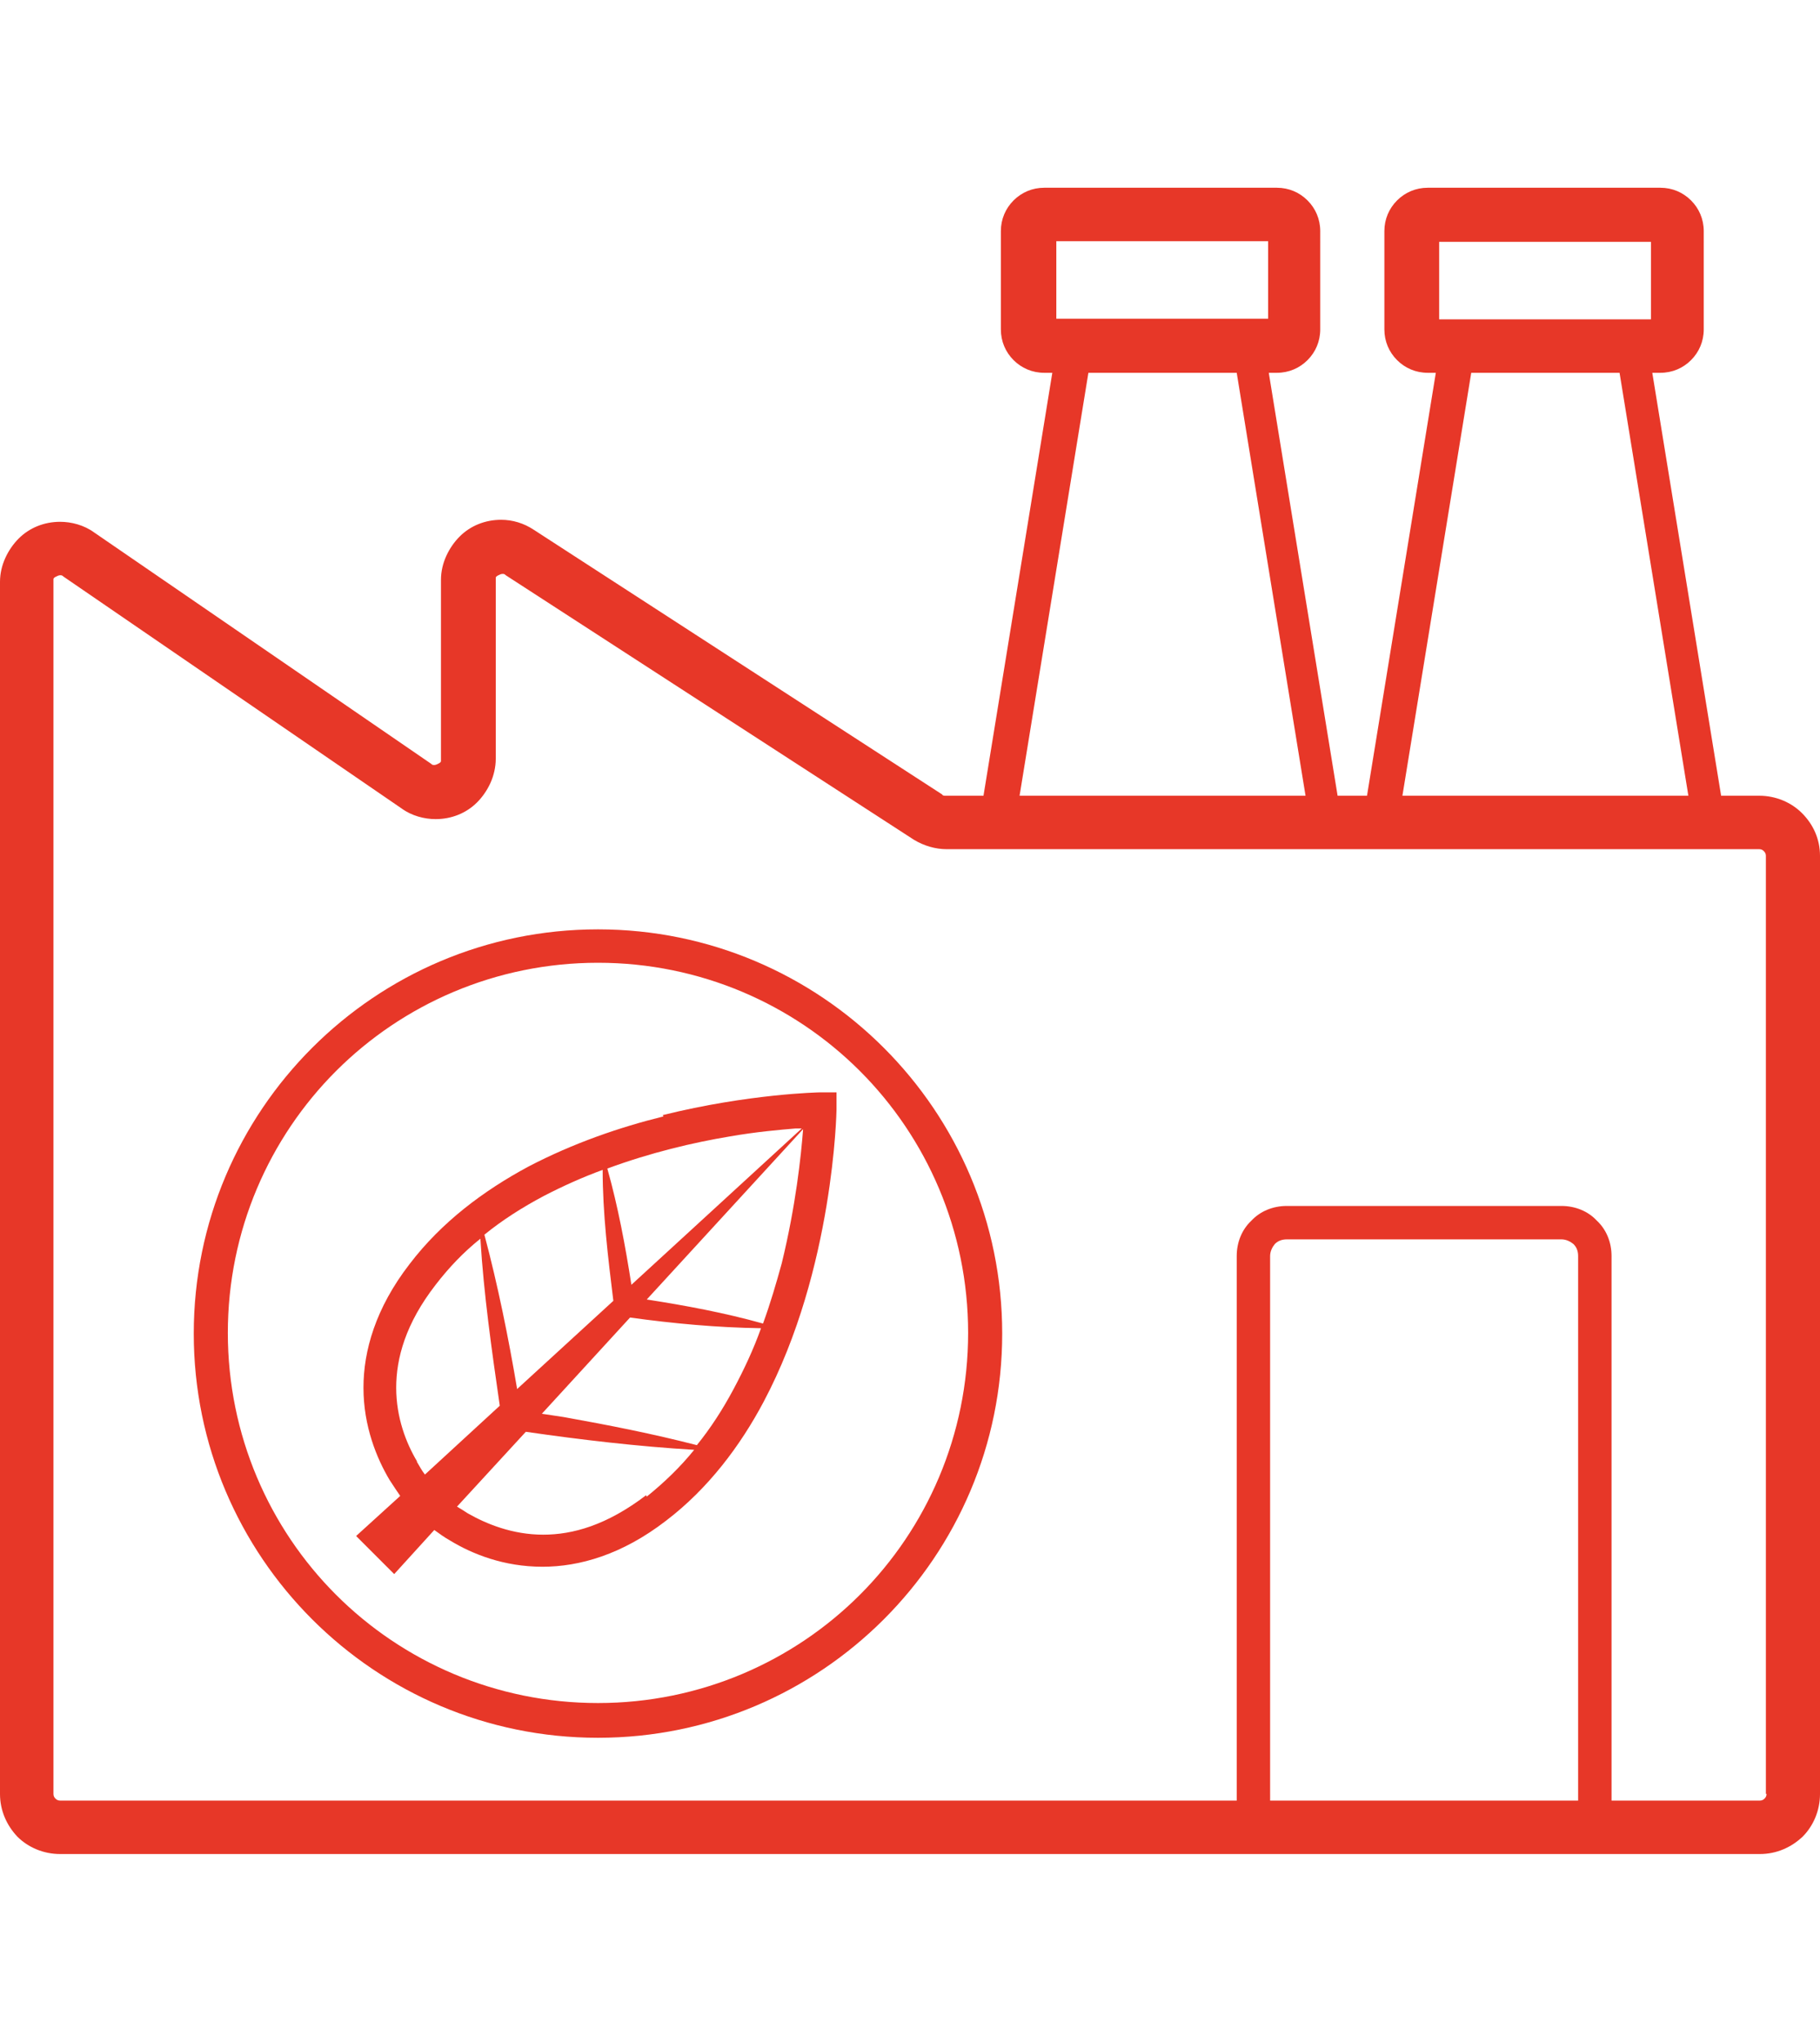
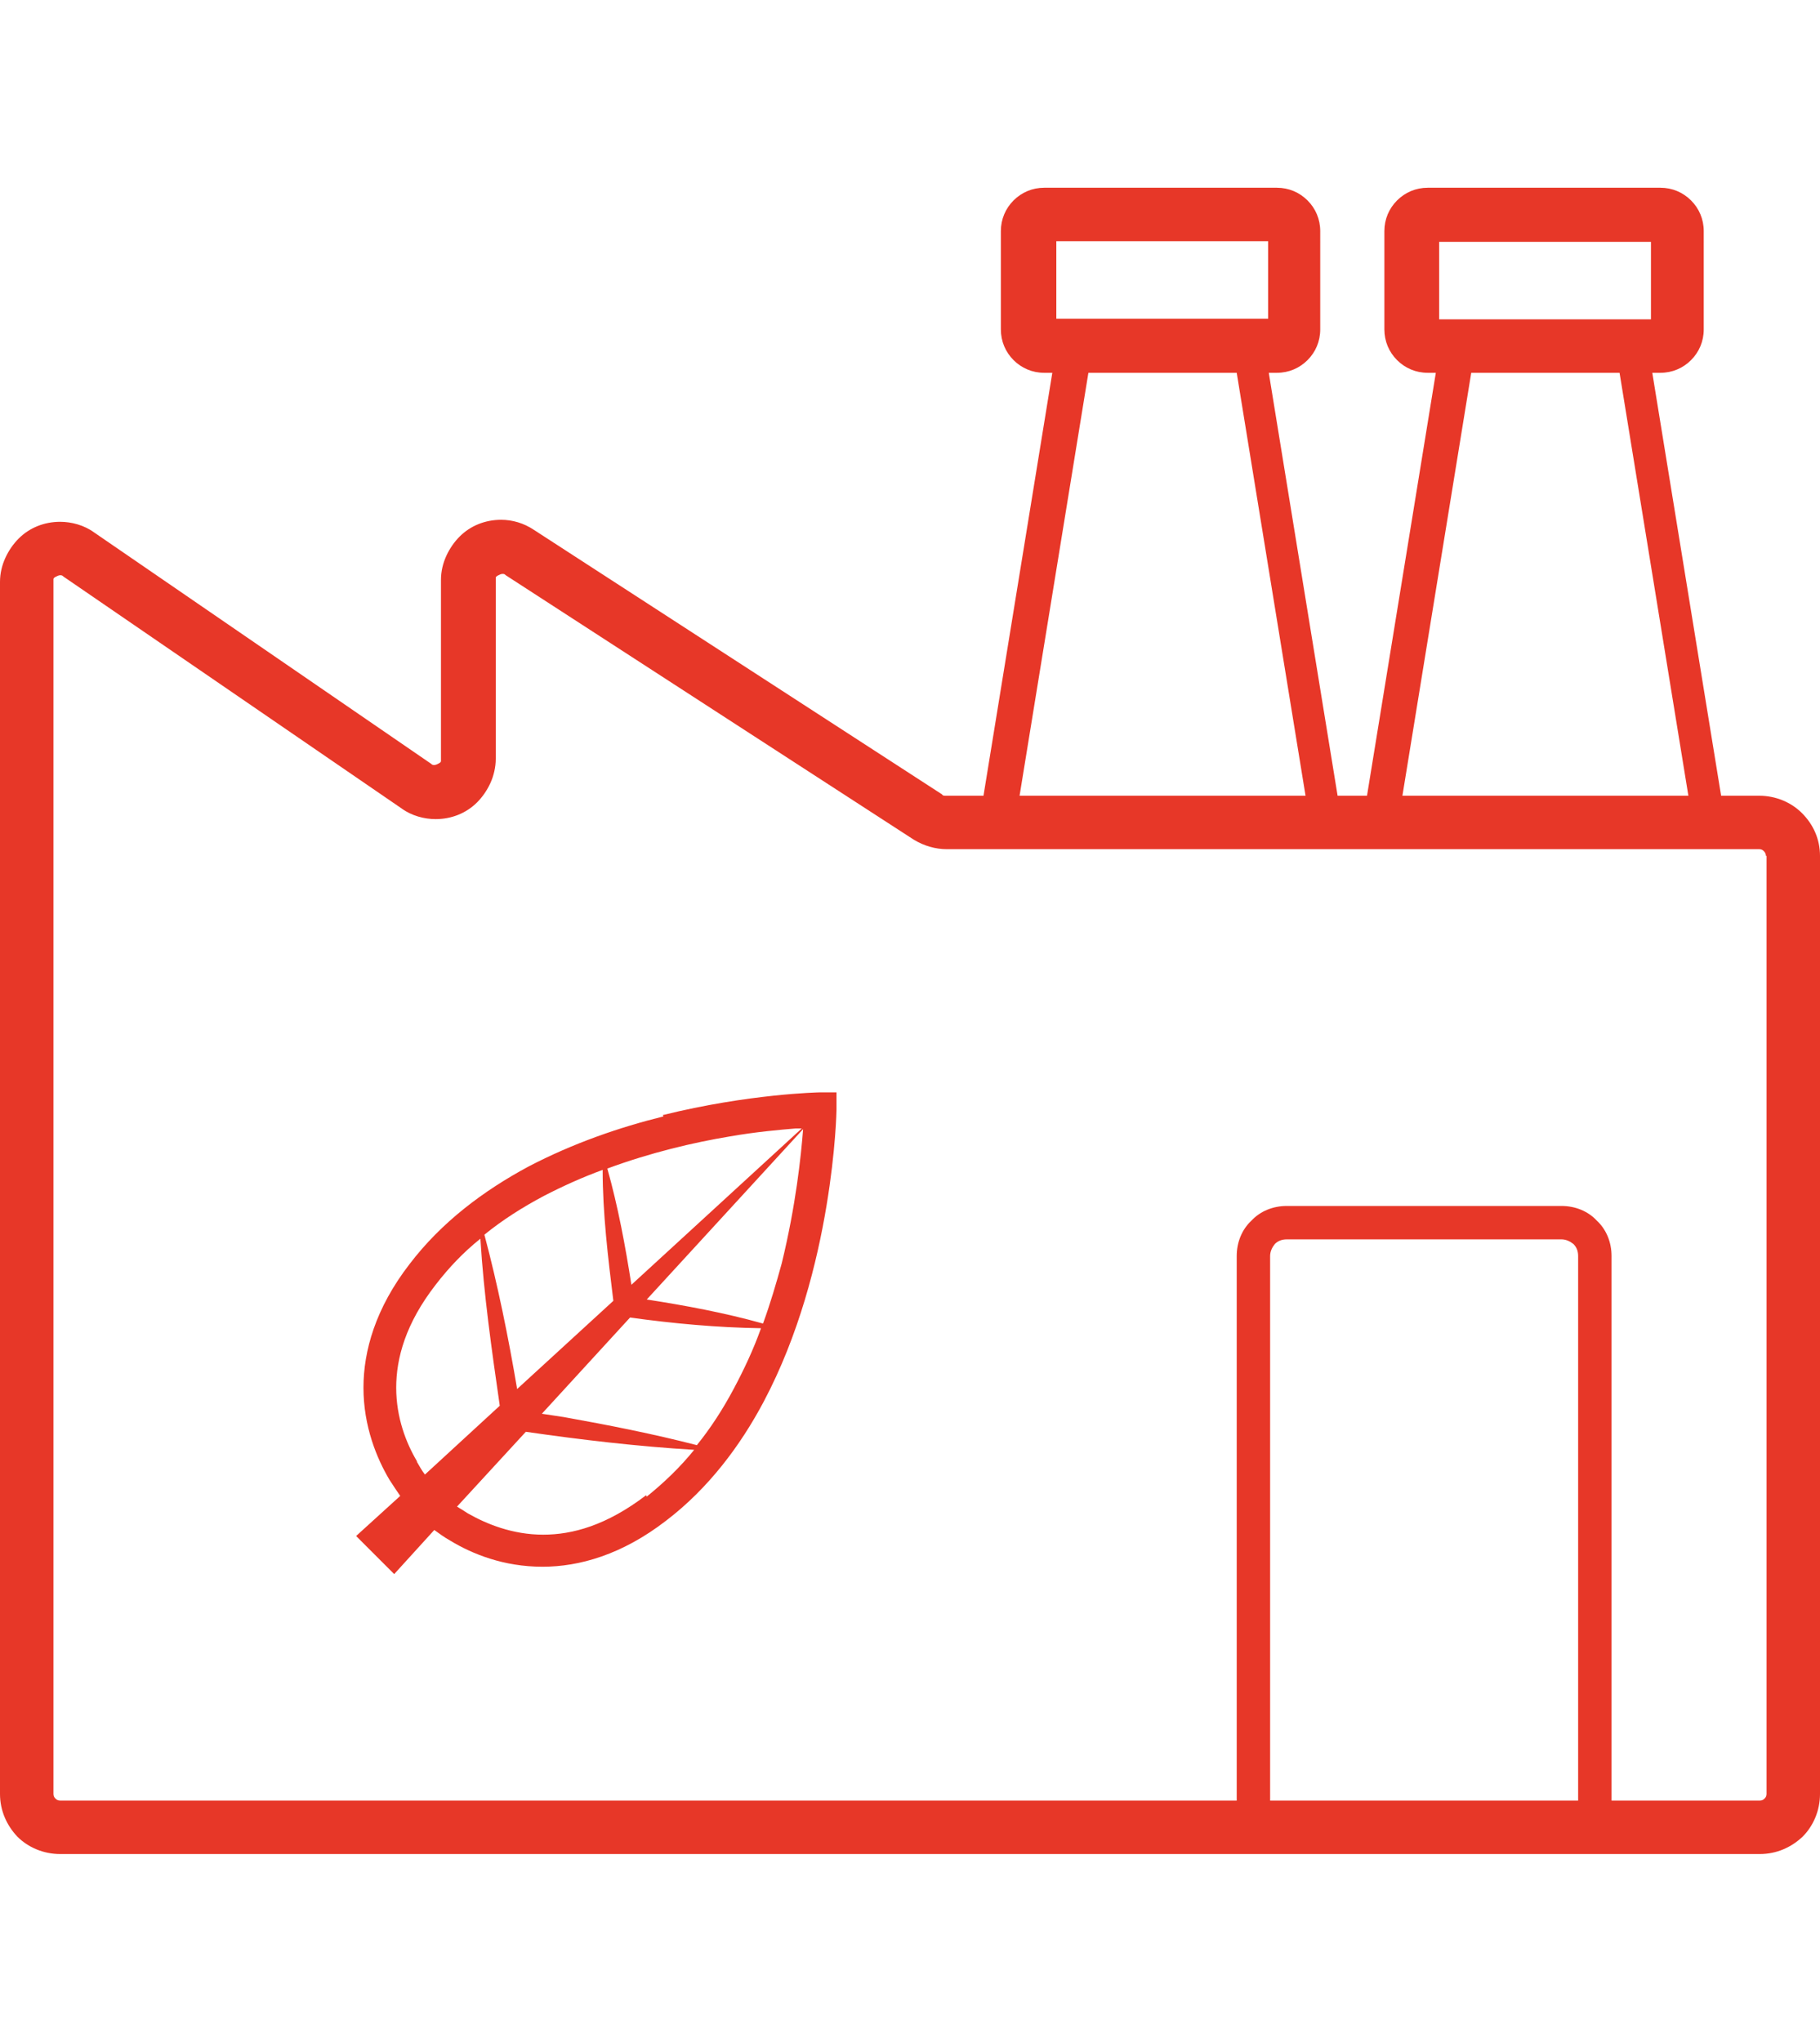
<svg xmlns="http://www.w3.org/2000/svg" version="1.1" id="Calque_1" x="0px" y="0px" viewBox="0 0 272.4 305.6" style="enable-background:new 0 0 272.4 305.6;" xml:space="preserve">
  <style type="text/css"> .st0{fill:#E73728;} </style>
  <g id="aplati">
-     <path class="st0" d="M269.7,121.7c-1.6-1.6-3.9-2.6-6.4-2.6h-5.7l-10.3-63.3h1.2c1.8,0,3.4-0.7,4.6-1.9c1.2-1.2,1.9-2.8,1.9-4.6 V34.6c0-1.8-0.7-3.4-1.9-4.6s-2.8-1.9-4.6-1.9h-34.8c-1.8,0-3.4,0.7-4.6,1.9c-1.2,1.2-1.9,2.8-1.9,4.6v14.7c0,1.8,0.7,3.4,1.9,4.6 c1.2,1.2,2.8,1.9,4.6,1.9h1.2l-10.3,63.3h-4.4l-10.3-63.3h1.2c1.8,0,3.4-0.7,4.6-1.9c1.2-1.2,1.9-2.8,1.9-4.6V34.6 c0-1.8-0.7-3.4-1.9-4.6s-2.8-1.9-4.6-1.9h-34.8c-1.8,0-3.4,0.7-4.6,1.9c-1.2,1.2-1.9,2.8-1.9,4.6v14.7c0,1.8,0.7,3.4,1.9,4.6 c1.2,1.2,2.8,1.9,4.6,1.9h1.2l-10.3,63.3h-5.7c-0.2,0-0.4,0-0.5-0.2L79.9,79.3c-1.5-1-3.2-1.5-4.9-1.5c-2.4,0-4.6,0.9-6.2,2.5 c-0.8,0.8-1.5,1.8-2,2.9S66,85.5,66,86.8v26.7c0,0.2,0,0.3,0,0.4c0,0.2-0.2,0.3-0.4,0.4c-0.2,0.1-0.4,0.2-0.6,0.2s-0.3,0-0.5-0.2 L14.1,79.7c-1.5-1.1-3.4-1.6-5.1-1.6c-2.4,0-4.6,0.9-6.2,2.5c-0.8,0.8-1.5,1.8-2,2.9S0,85.8,0,87.1v181.4c0,2.5,1,4.7,2.6,6.4 c1.6,1.6,3.9,2.6,6.4,2.6h254.4c2.5,0,4.7-1,6.4-2.6c1.6-1.6,2.6-3.9,2.6-6.4V128.1C272.4,125.6,271.4,123.4,269.7,121.7 L269.7,121.7z M215.4,47.8V36.2h31.7v11.6C247.1,47.8,215.4,47.8,215.4,47.8z M220.2,55.8h22.2l10.3,63.3h-42.8L220.2,55.8z M158.1,36.1h31.7v11.6h-31.7V36.1z M162.9,55.8h22.2l10.3,63.3h-42.8L162.9,55.8z M236.2,269.5h-46.1V188c0-0.7,0.3-1.3,0.7-1.8 c0.5-0.5,1.1-0.7,1.8-0.7h41.1c0.7,0,1.3,0.3,1.8,0.7c0.5,0.5,0.7,1.1,0.7,1.8L236.2,269.5L236.2,269.5z M264.4,268.5 c0,0.3-0.1,0.5-0.3,0.7c-0.2,0.2-0.4,0.3-0.7,0.3h-22.2V188c0-2.1-0.8-4-2.2-5.3c-1.3-1.4-3.2-2.2-5.3-2.2h-41.1 c-2.1,0-4,0.8-5.3,2.2c-1.4,1.3-2.2,3.2-2.2,5.3v81.5H9c-0.3,0-0.5-0.1-0.7-0.3C8.1,269,8,268.8,8,268.5V87.1c0-0.2,0-0.3,0-0.4 c0-0.2,0.2-0.3,0.4-0.4s0.4-0.2,0.6-0.2c0.2,0,0.3,0,0.5,0.2L60.1,121c1.5,1.1,3.4,1.6,5.1,1.6c2.4,0,4.6-0.9,6.2-2.5 c0.8-0.8,1.5-1.8,2-2.9s0.8-2.4,0.8-3.6V86.9c0-0.2,0-0.3,0-0.4c0-0.2,0.2-0.3,0.4-0.4c0.2-0.1,0.4-0.2,0.6-0.2s0.3,0,0.5,0.2 l61.1,39.6c1.5,0.9,3.2,1.4,4.9,1.4h121.6c0.3,0,0.5,0.1,0.7,0.3c0.2,0.2,0.3,0.4,0.3,0.7v140.4H264.4z" />
-     <path class="st0" d="M89.5,139.1c-33.4,0-60.5,27.1-60.5,60.5s27.1,60.5,60.5,60.5S150,233,150,199.6S122.9,139.1,89.5,139.1z M128.7,238.7c-10,10-23.9,16.2-39.2,16.2s-29.2-6.2-39.2-16.2s-16.2-23.9-16.2-39.2s6.2-29.2,16.2-39.2s23.9-16.2,39.2-16.2 s29.2,6.2,39.2,16.2s16.2,23.9,16.2,39.2S138.7,228.7,128.7,238.7z" />
+     <path class="st0" d="M269.7,121.7c-1.6-1.6-3.9-2.6-6.4-2.6h-5.7l-10.3-63.3h1.2c1.8,0,3.4-0.7,4.6-1.9c1.2-1.2,1.9-2.8,1.9-4.6 V34.6c0-1.8-0.7-3.4-1.9-4.6s-2.8-1.9-4.6-1.9h-34.8c-1.8,0-3.4,0.7-4.6,1.9c-1.2,1.2-1.9,2.8-1.9,4.6v14.7c0,1.8,0.7,3.4,1.9,4.6 c1.2,1.2,2.8,1.9,4.6,1.9h1.2l-10.3,63.3h-4.4l-10.3-63.3h1.2c1.8,0,3.4-0.7,4.6-1.9c1.2-1.2,1.9-2.8,1.9-4.6V34.6 c0-1.8-0.7-3.4-1.9-4.6s-2.8-1.9-4.6-1.9h-34.8c-1.8,0-3.4,0.7-4.6,1.9c-1.2,1.2-1.9,2.8-1.9,4.6v14.7c0,1.8,0.7,3.4,1.9,4.6 c1.2,1.2,2.8,1.9,4.6,1.9h1.2l-10.3,63.3h-5.7c-0.2,0-0.4,0-0.5-0.2L79.9,79.3c-1.5-1-3.2-1.5-4.9-1.5c-2.4,0-4.6,0.9-6.2,2.5 c-0.8,0.8-1.5,1.8-2,2.9S66,85.5,66,86.8v26.7c0,0.2,0,0.3,0,0.4c0,0.2-0.2,0.3-0.4,0.4c-0.2,0.1-0.4,0.2-0.6,0.2s-0.3,0-0.5-0.2 L14.1,79.7c-1.5-1.1-3.4-1.6-5.1-1.6c-2.4,0-4.6,0.9-6.2,2.5c-0.8,0.8-1.5,1.8-2,2.9S0,85.8,0,87.1v181.4c0,2.5,1,4.7,2.6,6.4 c1.6,1.6,3.9,2.6,6.4,2.6h254.4c2.5,0,4.7-1,6.4-2.6c1.6-1.6,2.6-3.9,2.6-6.4V128.1C272.4,125.6,271.4,123.4,269.7,121.7 L269.7,121.7z M215.4,47.8V36.2h31.7v11.6C247.1,47.8,215.4,47.8,215.4,47.8z M220.2,55.8h22.2l10.3,63.3h-42.8L220.2,55.8z M158.1,36.1h31.7v11.6h-31.7V36.1z M162.9,55.8h22.2l10.3,63.3h-42.8L162.9,55.8z M236.2,269.5h-46.1V188c0-0.7,0.3-1.3,0.7-1.8 c0.5-0.5,1.1-0.7,1.8-0.7h41.1c0.7,0,1.3,0.3,1.8,0.7c0.5,0.5,0.7,1.1,0.7,1.8L236.2,269.5L236.2,269.5z M264.4,268.5 c0,0.3-0.1,0.5-0.3,0.7c-0.2,0.2-0.4,0.3-0.7,0.3h-22.2V188c0-2.1-0.8-4-2.2-5.3c-1.3-1.4-3.2-2.2-5.3-2.2h-41.1 c-2.1,0-4,0.8-5.3,2.2c-1.4,1.3-2.2,3.2-2.2,5.3v81.5H9c-0.3,0-0.5-0.1-0.7-0.3C8.1,269,8,268.8,8,268.5V87.1c0-0.2,0-0.3,0-0.4 c0-0.2,0.2-0.3,0.4-0.4s0.4-0.2,0.6-0.2c0.2,0,0.3,0,0.5,0.2L60.1,121c1.5,1.1,3.4,1.6,5.1,1.6c2.4,0,4.6-0.9,6.2-2.5 c0.8-0.8,1.5-1.8,2-2.9s0.8-2.4,0.8-3.6V86.9c0-0.2,0-0.3,0-0.4c0-0.2,0.2-0.3,0.4-0.4c0.2-0.1,0.4-0.2,0.6-0.2s0.3,0,0.5,0.2 l61.1,39.6c1.5,0.9,3.2,1.4,4.9,1.4h121.6c0.3,0,0.5,0.1,0.7,0.3c0.2,0.2,0.3,0.4,0.3,0.7H264.4z" />
    <path class="st0" d="M99.3,167.1c-6.5,1.6-13.5,4-20.2,7.5c-6.7,3.6-13,8.3-17.8,14.6c-5.1,6.6-6.9,13-6.9,18.5 c0,5.8,2,10.6,3.9,13.8c0.6,0.9,1.1,1.7,1.6,2.4l-6.6,6l5.7,5.7l6-6.6c0.7,0.5,1.5,1.1,2.4,1.6c3.3,2,8,3.9,13.8,3.9 c5.5,0,11.9-1.8,18.5-6.9c6.3-4.8,11.1-11.2,14.6-17.8c5.3-10,8-20.9,9.4-29.3c1.4-8.4,1.5-14.3,1.5-14.4v-2.6h-2.5 c-0.1,0-10.6,0.2-23.5,3.4L99.3,167.1z M109.2,170.1c4-0.7,7.5-1,9.9-1.2c0.3,0,0.6,0,0.9,0l-25.5,23.4c-0.9-5.8-2-11.7-3.6-17.4 C97.4,172.5,103.8,171,109.2,170.1z M81.4,179c2.9-1.5,5.8-2.8,8.8-3.9c0,6.5,0.8,13.1,1.6,19.6l-14.4,13.2 c-1.3-7.7-2.9-15.6-4.9-23.1C75.2,182.6,78.2,180.7,81.4,179z M62.4,218.7c-1.6-2.7-3.1-6.5-3.1-11c0-4.4,1.4-9.6,5.9-15.4 c2-2.6,4.2-4.9,6.7-6.9c0.5,8.3,1.7,16.7,2.9,25l-11.2,10.3c-0.4-0.5-0.8-1.2-1.2-1.9V218.7z M96.7,223.8c-5.9,4.5-11,5.9-15.4,5.9 c-4.6,0-8.5-1.6-11.3-3.2c-0.6-0.4-1.1-0.7-1.6-1l10.3-11.2c8.3,1.2,16.8,2.2,25.2,2.7c-2.1,2.6-4.5,4.9-7.1,7L96.7,223.8z M104.3,216.3c-6.6-1.7-13.2-3-19.9-4.2l-3.3-0.5l13.2-14.4c6.5,0.9,13,1.5,19.6,1.6c-1.1,3.1-2.5,6.1-4.1,9.1 S106.4,213.7,104.3,216.3L104.3,216.3z M114.2,198.1c-5.7-1.6-11.6-2.7-17.4-3.6l23.4-25.5c-0.3,4-1.1,11.5-3.2,20.1 C116.2,192,115.3,195.1,114.2,198.1z" />
  </g>
</svg>